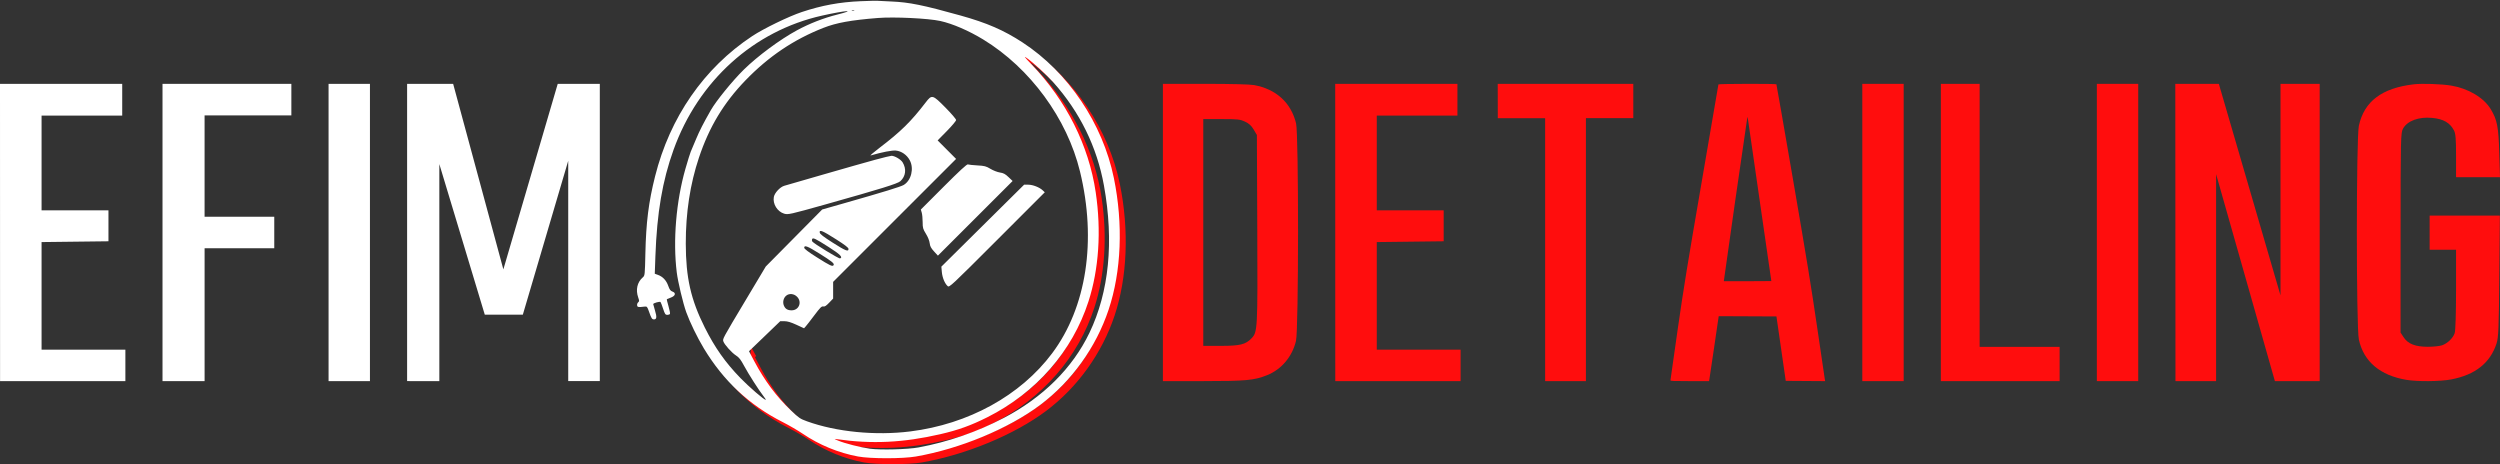
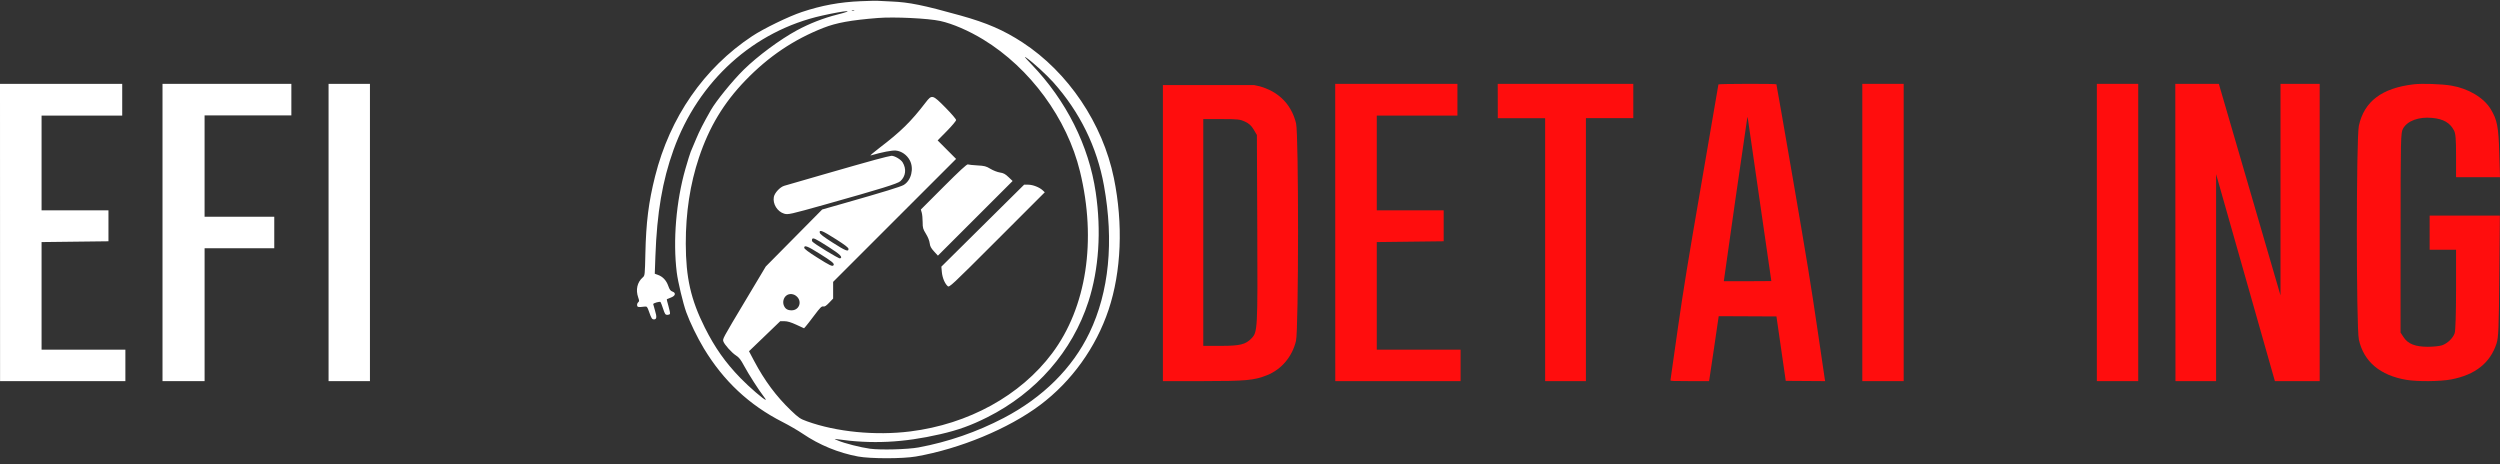
<svg xmlns="http://www.w3.org/2000/svg" width="237" height="44" viewBox="0 0 237 44" fill="none">
  <rect x="0" y="0" width="237" height="44" fill="#333333" stroke="none" />
  <g id="Group 5411">
    <g id="Group 5438">
      <path id="Vector 214" d="M11.586 7.949H0L0.006 36.131H11.886V33.15H3.941V22.949L10.282 22.873V19.937H3.941V10.959H11.586V7.949Z" fill="white" />
      <path id="Vector 215" d="M27.621 7.949H15.417H15.406V36.131H19.395V23.534H26V20.547H19.394V10.94H27.621V7.949Z" fill="white" />
      <path id="Vector 216" d="M35.071 7.949H31.148L31.149 36.131H35.071V7.949Z" fill="white" />
-       <path id="Vector 217" d="M38.594 7.951V36.128L41.649 36.131V15.555L45.958 29.832H49.564L53.868 15.243V36.127H56.862V7.949H52.873L47.719 25.537L42.959 7.951H38.594Z" fill="white" />
    </g>
    <g id="Group 5400">
-       <path id="Subtract" fill-rule="evenodd" clip-rule="evenodd" d="M69.602 36.694C71.057 38.277 72.763 39.558 74.751 40.569C75.358 40.878 76.225 41.381 76.676 41.687C78.246 42.752 80.046 43.492 81.904 43.839C83.074 44.057 86.133 44.059 87.386 43.841C91.56 43.117 96.183 41.201 99.176 38.953C102.157 36.715 104.467 33.499 105.661 29.925C106.872 26.302 107.052 21.795 106.162 17.445C105.102 12.269 101.831 7.41 97.505 4.588C96.584 3.986 95.716 3.512 94.746 3.098L97.592 7.052L97.636 7.408C100.197 10.039 102.113 13.376 102.951 16.827C104.54 23.372 103.569 29.698 100.308 34.056C97.31 38.061 92.381 40.775 86.847 41.464C83.563 41.873 79.856 41.51 77.074 40.507C76.424 40.272 76.285 40.178 75.553 39.478C74.161 38.147 73.045 36.647 72.053 34.773L71.571 33.861L71.681 33.755L71.213 32.904L70.99 35.033C71.026 35.097 71.064 35.166 71.104 35.241C71.525 36.027 72.526 37.59 72.966 38.149C73.105 38.326 73.192 38.47 73.159 38.47C73 38.47 71.679 37.336 70.839 36.483L70.791 36.94L69.602 36.694ZM104.441 18.799C103.788 14.361 101.652 10.102 98.363 6.676C97.672 5.956 97.583 5.837 97.905 6.064C98.504 6.486 99.787 7.661 100.407 8.353C102.931 11.176 104.561 14.494 105.221 18.156C106.177 23.459 105.707 28.237 103.846 32.114C102.24 35.459 99.439 38.241 95.72 40.185C93.18 41.513 90.443 42.46 87.647 42.979C86.624 43.169 84.037 43.237 83.039 43.101C82.151 42.979 80.633 42.593 80.019 42.333C79.629 42.168 79.618 42.156 79.89 42.195C83.204 42.676 86.203 42.532 89.705 41.725C91.407 41.332 92.61 40.899 94.163 40.119C98.798 37.791 102.231 33.861 103.754 29.139C104.741 26.078 104.981 22.466 104.441 18.799Z" fill="#FF0D0D" />
      <path id="Vector" fill-rule="evenodd" clip-rule="evenodd" d="M81.59 0.114C79.613 0.196 77.906 0.51 76.011 1.14C74.771 1.553 72.387 2.71 71.31 3.423C66.736 6.452 63.509 11.11 62.101 16.718C61.487 19.161 61.247 21.07 61.182 24.021C61.137 26.079 61.132 26.125 60.939 26.293C60.407 26.755 60.245 27.47 60.504 28.205C60.611 28.509 60.611 28.566 60.5 28.658C60.43 28.716 60.384 28.844 60.398 28.942C60.424 29.125 60.501 29.139 61.1 29.066C61.333 29.038 61.358 29.066 61.529 29.552C61.754 30.194 61.809 30.279 62.005 30.279C62.255 30.279 62.281 30.045 62.096 29.446C62.001 29.14 61.924 28.861 61.924 28.827C61.924 28.735 62.553 28.558 62.618 28.631C62.649 28.665 62.759 28.953 62.863 29.271C63.026 29.769 63.081 29.85 63.254 29.85C63.366 29.85 63.481 29.811 63.511 29.762C63.541 29.714 63.479 29.386 63.374 29.032C63.27 28.679 63.199 28.378 63.218 28.364C63.237 28.349 63.407 28.281 63.595 28.212C64.031 28.052 64.108 27.769 63.75 27.642C63.564 27.577 63.474 27.455 63.35 27.1C63.17 26.586 62.833 26.225 62.379 26.061L62.073 25.95L62.132 24.279C62.279 20.169 62.796 17.14 63.85 14.207C66.204 7.661 71.457 2.919 77.953 1.475C80.212 0.973 81.271 0.905 79.367 1.384C78.066 1.712 76.743 2.228 75.553 2.872C73.953 3.737 71.811 5.324 70.504 6.61C69.444 7.653 67.884 9.572 67.385 10.447C66.672 11.698 66.32 12.387 65.989 13.178C65.773 13.697 65.545 14.237 65.483 14.378C65.421 14.52 65.193 15.252 64.977 16.007C64.097 19.076 63.784 22.818 64.157 25.828C64.269 26.725 64.748 28.736 65.055 29.593C65.393 30.535 66.102 31.995 66.721 33.022C68.585 36.114 71.028 38.401 74.185 40.006C74.793 40.315 75.659 40.818 76.11 41.124C77.681 42.189 79.48 42.929 81.339 43.276C82.508 43.494 85.567 43.495 86.821 43.278C90.994 42.554 95.617 40.638 98.61 38.39C101.591 36.152 103.901 32.936 105.095 29.362C106.306 25.739 106.487 21.232 105.596 16.882C104.536 11.706 101.265 6.847 96.939 4.024C95.154 2.86 93.57 2.172 91.056 1.47C87.524 0.483 86.186 0.212 84.51 0.142C83.944 0.119 83.366 0.09 83.224 0.078C83.083 0.066 82.347 0.082 81.59 0.114ZM80.76 1.02C80.819 1.044 80.915 1.044 80.974 1.02C81.033 0.997 80.985 0.977 80.867 0.977C80.749 0.977 80.701 0.997 80.76 1.02ZM83.224 1.705C80.659 1.91 79.297 2.157 78.061 2.641C75.248 3.744 72.856 5.356 70.667 7.622C68.602 9.761 67.229 12.043 66.259 14.948C65.421 17.458 65.007 20.163 65.012 23.101C65.018 26.325 65.49 28.405 66.814 31.05C67.772 32.96 68.757 34.358 70.194 35.839C71.027 36.699 72.43 37.907 72.594 37.907C72.626 37.907 72.539 37.763 72.4 37.586C71.96 37.027 70.959 35.463 70.538 34.678C70.221 34.086 70.055 33.874 69.777 33.702C69.385 33.459 68.664 32.657 68.573 32.361C68.498 32.116 68.473 32.161 70.7 28.436L72.596 25.264L75.269 22.563L77.942 19.861L80.154 19.23C83.735 18.21 85.384 17.703 85.665 17.537C86.386 17.112 86.666 15.979 86.246 15.193C85.974 14.682 85.456 14.322 84.923 14.273C84.566 14.239 83.616 14.424 82.539 14.736C82.444 14.763 82.809 14.449 83.349 14.037C85.401 12.472 86.357 11.534 87.746 9.723C88.344 8.943 88.403 8.958 89.636 10.207C90.188 10.766 90.639 11.292 90.639 11.377C90.639 11.462 90.245 11.932 89.764 12.421L88.888 13.31L89.763 14.188L90.638 15.066L84.809 20.893L78.981 26.721V27.512V28.304L78.6 28.702C78.315 28.999 78.173 29.089 78.04 29.054C77.894 29.016 77.747 29.162 77.209 29.879C76.85 30.358 76.481 30.833 76.389 30.935L76.223 31.121L75.493 30.785C74.977 30.548 74.648 30.45 74.365 30.45H73.966L72.486 31.874L71.005 33.297L71.487 34.209C72.479 36.084 73.595 37.584 74.987 38.915C75.719 39.615 75.858 39.709 76.509 39.943C79.29 40.947 82.997 41.31 86.282 40.901C91.815 40.211 96.745 37.498 99.742 33.493C103.004 29.135 103.974 22.808 102.385 16.264C101.165 11.241 97.661 6.458 93.21 3.744C91.838 2.907 90.299 2.244 89.139 1.989C87.992 1.737 84.766 1.583 83.224 1.705ZM97.797 6.112C101.086 9.539 103.222 13.798 103.875 18.235C104.416 21.903 104.175 25.515 103.188 28.576C101.665 33.298 98.232 37.228 93.598 39.556C92.044 40.336 90.841 40.769 89.139 41.162C85.637 41.969 82.639 42.113 79.324 41.632C79.052 41.592 79.064 41.605 79.453 41.77C80.067 42.03 81.585 42.416 82.473 42.538C83.472 42.674 86.058 42.606 87.082 42.416C89.877 41.897 92.615 40.95 95.155 39.622C98.873 37.678 101.674 34.896 103.28 31.55C105.141 27.674 105.612 22.896 104.655 17.593C103.995 13.931 102.365 10.613 99.841 7.79C99.222 7.097 97.939 5.923 97.339 5.501C97.017 5.273 97.106 5.393 97.797 6.112ZM82.967 15.146C82.213 15.35 80.034 15.969 78.124 16.521C76.215 17.073 74.518 17.564 74.353 17.611C73.953 17.726 73.433 18.281 73.36 18.672C73.237 19.327 73.689 20.061 74.336 20.255C74.705 20.365 74.897 20.323 78.253 19.38C83.529 17.898 85.102 17.41 85.356 17.176C85.867 16.706 85.949 16.017 85.569 15.391C85.399 15.111 84.798 14.76 84.504 14.769C84.413 14.772 83.722 14.942 82.967 15.146ZM89.46 17.699L87.296 19.865L87.382 20.164C87.429 20.328 87.467 20.732 87.467 21.062C87.467 21.601 87.499 21.711 87.779 22.166C87.967 22.47 88.108 22.822 88.134 23.051C88.167 23.346 88.258 23.52 88.545 23.833L88.914 24.235L92.455 20.697L95.996 17.158L95.607 16.788C95.297 16.493 95.131 16.404 94.793 16.354C94.559 16.319 94.155 16.163 93.896 16.006C93.48 15.756 93.335 15.718 92.653 15.681C92.229 15.658 91.824 15.615 91.753 15.586C91.664 15.55 90.957 16.201 89.46 17.699ZM93.164 21.393L89.241 25.279L89.287 25.792C89.336 26.328 89.563 26.875 89.84 27.125C89.997 27.267 90.168 27.107 94.524 22.75L99.045 18.229L98.849 18.044C98.541 17.755 97.919 17.511 97.485 17.509L97.088 17.507L93.164 21.393ZM77.71 22.047C77.731 22.188 78.059 22.442 78.937 23.001C80.165 23.783 80.439 23.892 80.439 23.599C80.439 23.48 80.107 23.223 79.26 22.685C77.962 21.86 77.663 21.737 77.71 22.047ZM76.985 22.677C76.96 22.741 76.966 22.834 76.996 22.884C77.118 23.077 79.52 24.544 79.64 24.498C79.925 24.389 79.648 24.113 78.549 23.412C77.277 22.601 77.054 22.497 76.985 22.677ZM76.239 23.487C76.239 23.588 76.634 23.888 77.439 24.395C78.712 25.198 78.925 25.297 79.025 25.134C79.119 24.982 78.878 24.785 77.663 24.026C76.542 23.326 76.239 23.211 76.239 23.487ZM74.532 28.029C74.271 28.244 74.177 28.648 74.313 28.971C74.446 29.288 74.669 29.422 75.054 29.419C75.749 29.412 76.056 28.626 75.559 28.129C75.266 27.835 74.82 27.792 74.532 28.029Z" fill="white" />
    </g>
    <g id="Group 5437">
-       <path id="Vector_2" fill-rule="evenodd" clip-rule="evenodd" d="M110.242 22.04V36.131L114.04 36.129C118.138 36.127 118.89 36.058 120.116 35.568C121.484 35.022 122.499 33.821 122.86 32.321C123.116 31.258 123.123 12.742 122.867 11.69C122.392 9.734 120.973 8.444 118.878 8.064C118.49 7.994 116.693 7.949 114.243 7.949H110.242V22.04ZM114.07 22.04V32.791L115.714 32.789C117.564 32.786 118.077 32.661 118.641 32.076C119.22 31.476 119.23 31.278 119.19 21.724L119.153 12.797L118.851 12.285C118.63 11.911 118.408 11.708 118.025 11.531C117.547 11.311 117.348 11.289 115.785 11.289H114.07V22.04Z" fill="#FF0D0D" />
+       <path id="Vector_2" fill-rule="evenodd" clip-rule="evenodd" d="M110.242 22.04V36.131L114.04 36.129C118.138 36.127 118.89 36.058 120.116 35.568C121.484 35.022 122.499 33.821 122.86 32.321C123.116 31.258 123.123 12.742 122.867 11.69C122.392 9.734 120.973 8.444 118.878 8.064H110.242V22.04ZM114.07 22.04V32.791L115.714 32.789C117.564 32.786 118.077 32.661 118.641 32.076C119.22 31.476 119.23 31.278 119.19 21.724L119.153 12.797L118.851 12.285C118.63 11.911 118.408 11.708 118.025 11.531C117.547 11.311 117.348 11.289 115.785 11.289H114.07V22.04Z" fill="#FF0D0D" />
      <path id="Vector 214_2" d="M138.164 7.949H126.578L126.584 36.131H138.464V33.15H130.519V22.949L136.86 22.873V19.937H130.519V10.959H138.164V7.949Z" fill="#FF0D0D" />
      <path id="Vector 220" d="M154.836 7.949H141.984L141.992 11.205H146.479V36.131H150.345V11.202H154.836V7.949Z" fill="#FF0D0D" />
      <path id="Vector_3" fill-rule="evenodd" clip-rule="evenodd" d="M162.906 8.003C162.906 8.033 162.192 12.194 161.32 17.25C159.962 25.129 159.637 27.127 159.047 31.211C158.669 33.832 158.359 36.011 158.359 36.053C158.359 36.12 158.583 36.13 160.187 36.13H162.016L162.044 35.992C162.06 35.916 162.267 34.531 162.503 32.913L162.933 29.973L165.67 29.985L168.407 29.998L168.848 33.051L169.288 36.105L171.156 36.118L173.024 36.131L173.002 36.018C172.991 35.955 172.663 33.731 172.274 31.075C171.695 27.118 171.283 24.597 169.999 17.137C169.136 12.129 168.418 8.012 168.403 7.991C168.361 7.928 162.906 7.94 162.906 8.003ZM165.63 11.254C165.536 11.776 163.402 26.64 163.418 26.655C163.428 26.664 164.446 26.665 165.68 26.658L167.923 26.645L166.815 18.987C166.205 14.775 165.698 11.262 165.688 11.179C165.673 11.048 165.665 11.058 165.63 11.254Z" fill="#FF0D0D" />
      <path id="Vector 224" d="M180.469 7.949H176.547L176.547 36.131H180.469V7.949Z" fill="#FF0D0D" />
-       <path id="Vector 223" d="M187.67 7.949H183.994L183.992 36.131H195.252V32.882H187.67V7.949Z" fill="#FF0D0D" />
      <path id="Vector 225" d="M202.704 7.949H198.781L198.781 36.131H202.704V7.949Z" fill="#FF0D0D" />
      <path id="Vector 226" d="M210.347 7.953H206.219L206.234 36.131H210.086V16.51L215.66 36.131H219.906V7.949H216.191V28.002L210.347 7.953Z" fill="#FF0D0D" />
      <path id="Vector_4" fill-rule="evenodd" clip-rule="evenodd" d="M228.825 7.993C225.802 8.347 224.131 9.606 223.621 11.914C223.366 13.07 223.366 31.04 223.621 32.196C224.082 34.282 225.631 35.591 228.136 36.011C229.184 36.187 231.343 36.166 232.365 35.971C234.653 35.535 236.068 34.414 236.673 32.561C236.855 32.001 236.891 31.143 236.935 26.175L236.987 20.437H233.658H230.329V22.055V23.673H231.582H232.834L232.834 27.439C232.833 29.718 232.782 31.355 232.704 31.582C232.538 32.064 232.019 32.561 231.498 32.737C231.273 32.812 230.673 32.875 230.165 32.875C228.966 32.875 228.278 32.604 227.861 31.968L227.573 31.528L227.575 22.064C227.578 13.054 227.589 12.581 227.811 12.186C228.225 11.451 229.299 11.057 230.559 11.176C231.64 11.278 232.259 11.634 232.64 12.371C232.793 12.667 232.834 13.172 232.834 14.771V16.797H234.917H237L236.932 14.496C236.859 12.007 236.732 11.357 236.122 10.348C235.463 9.26 234.006 8.389 232.387 8.116C231.475 7.963 229.628 7.899 228.825 7.993Z" fill="#FF0D0D" />
    </g>
  </g>
</svg>